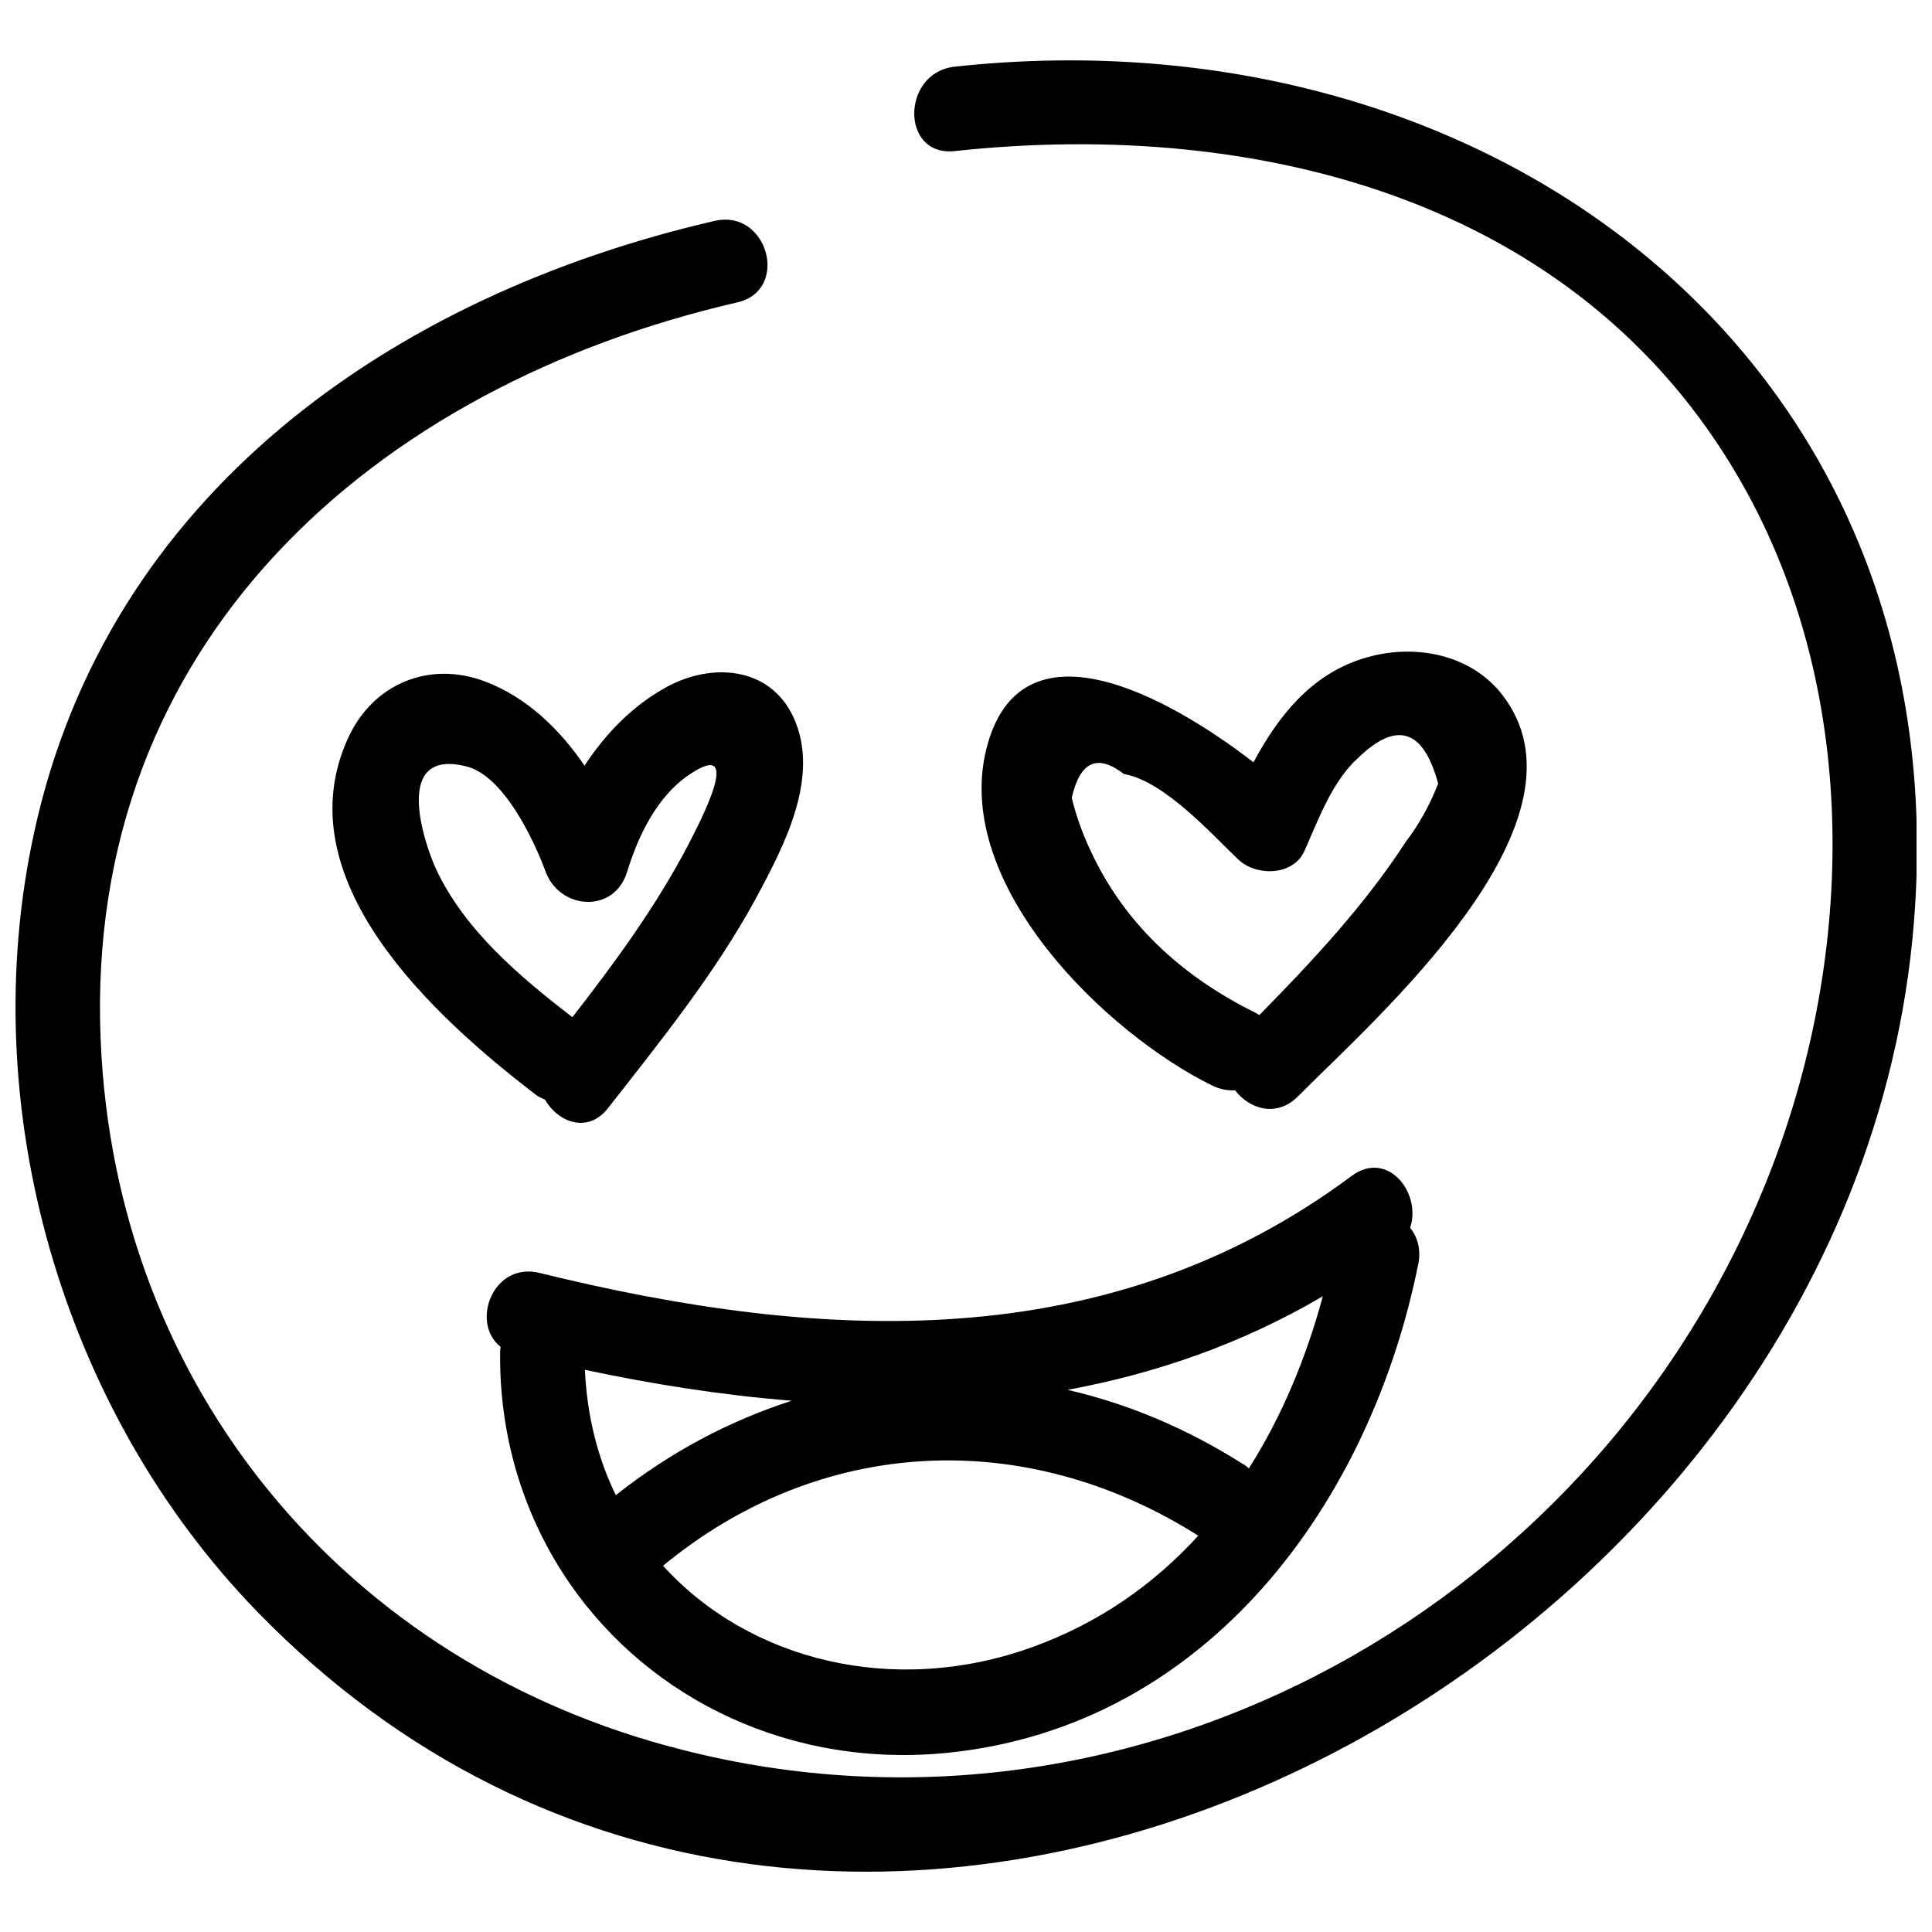
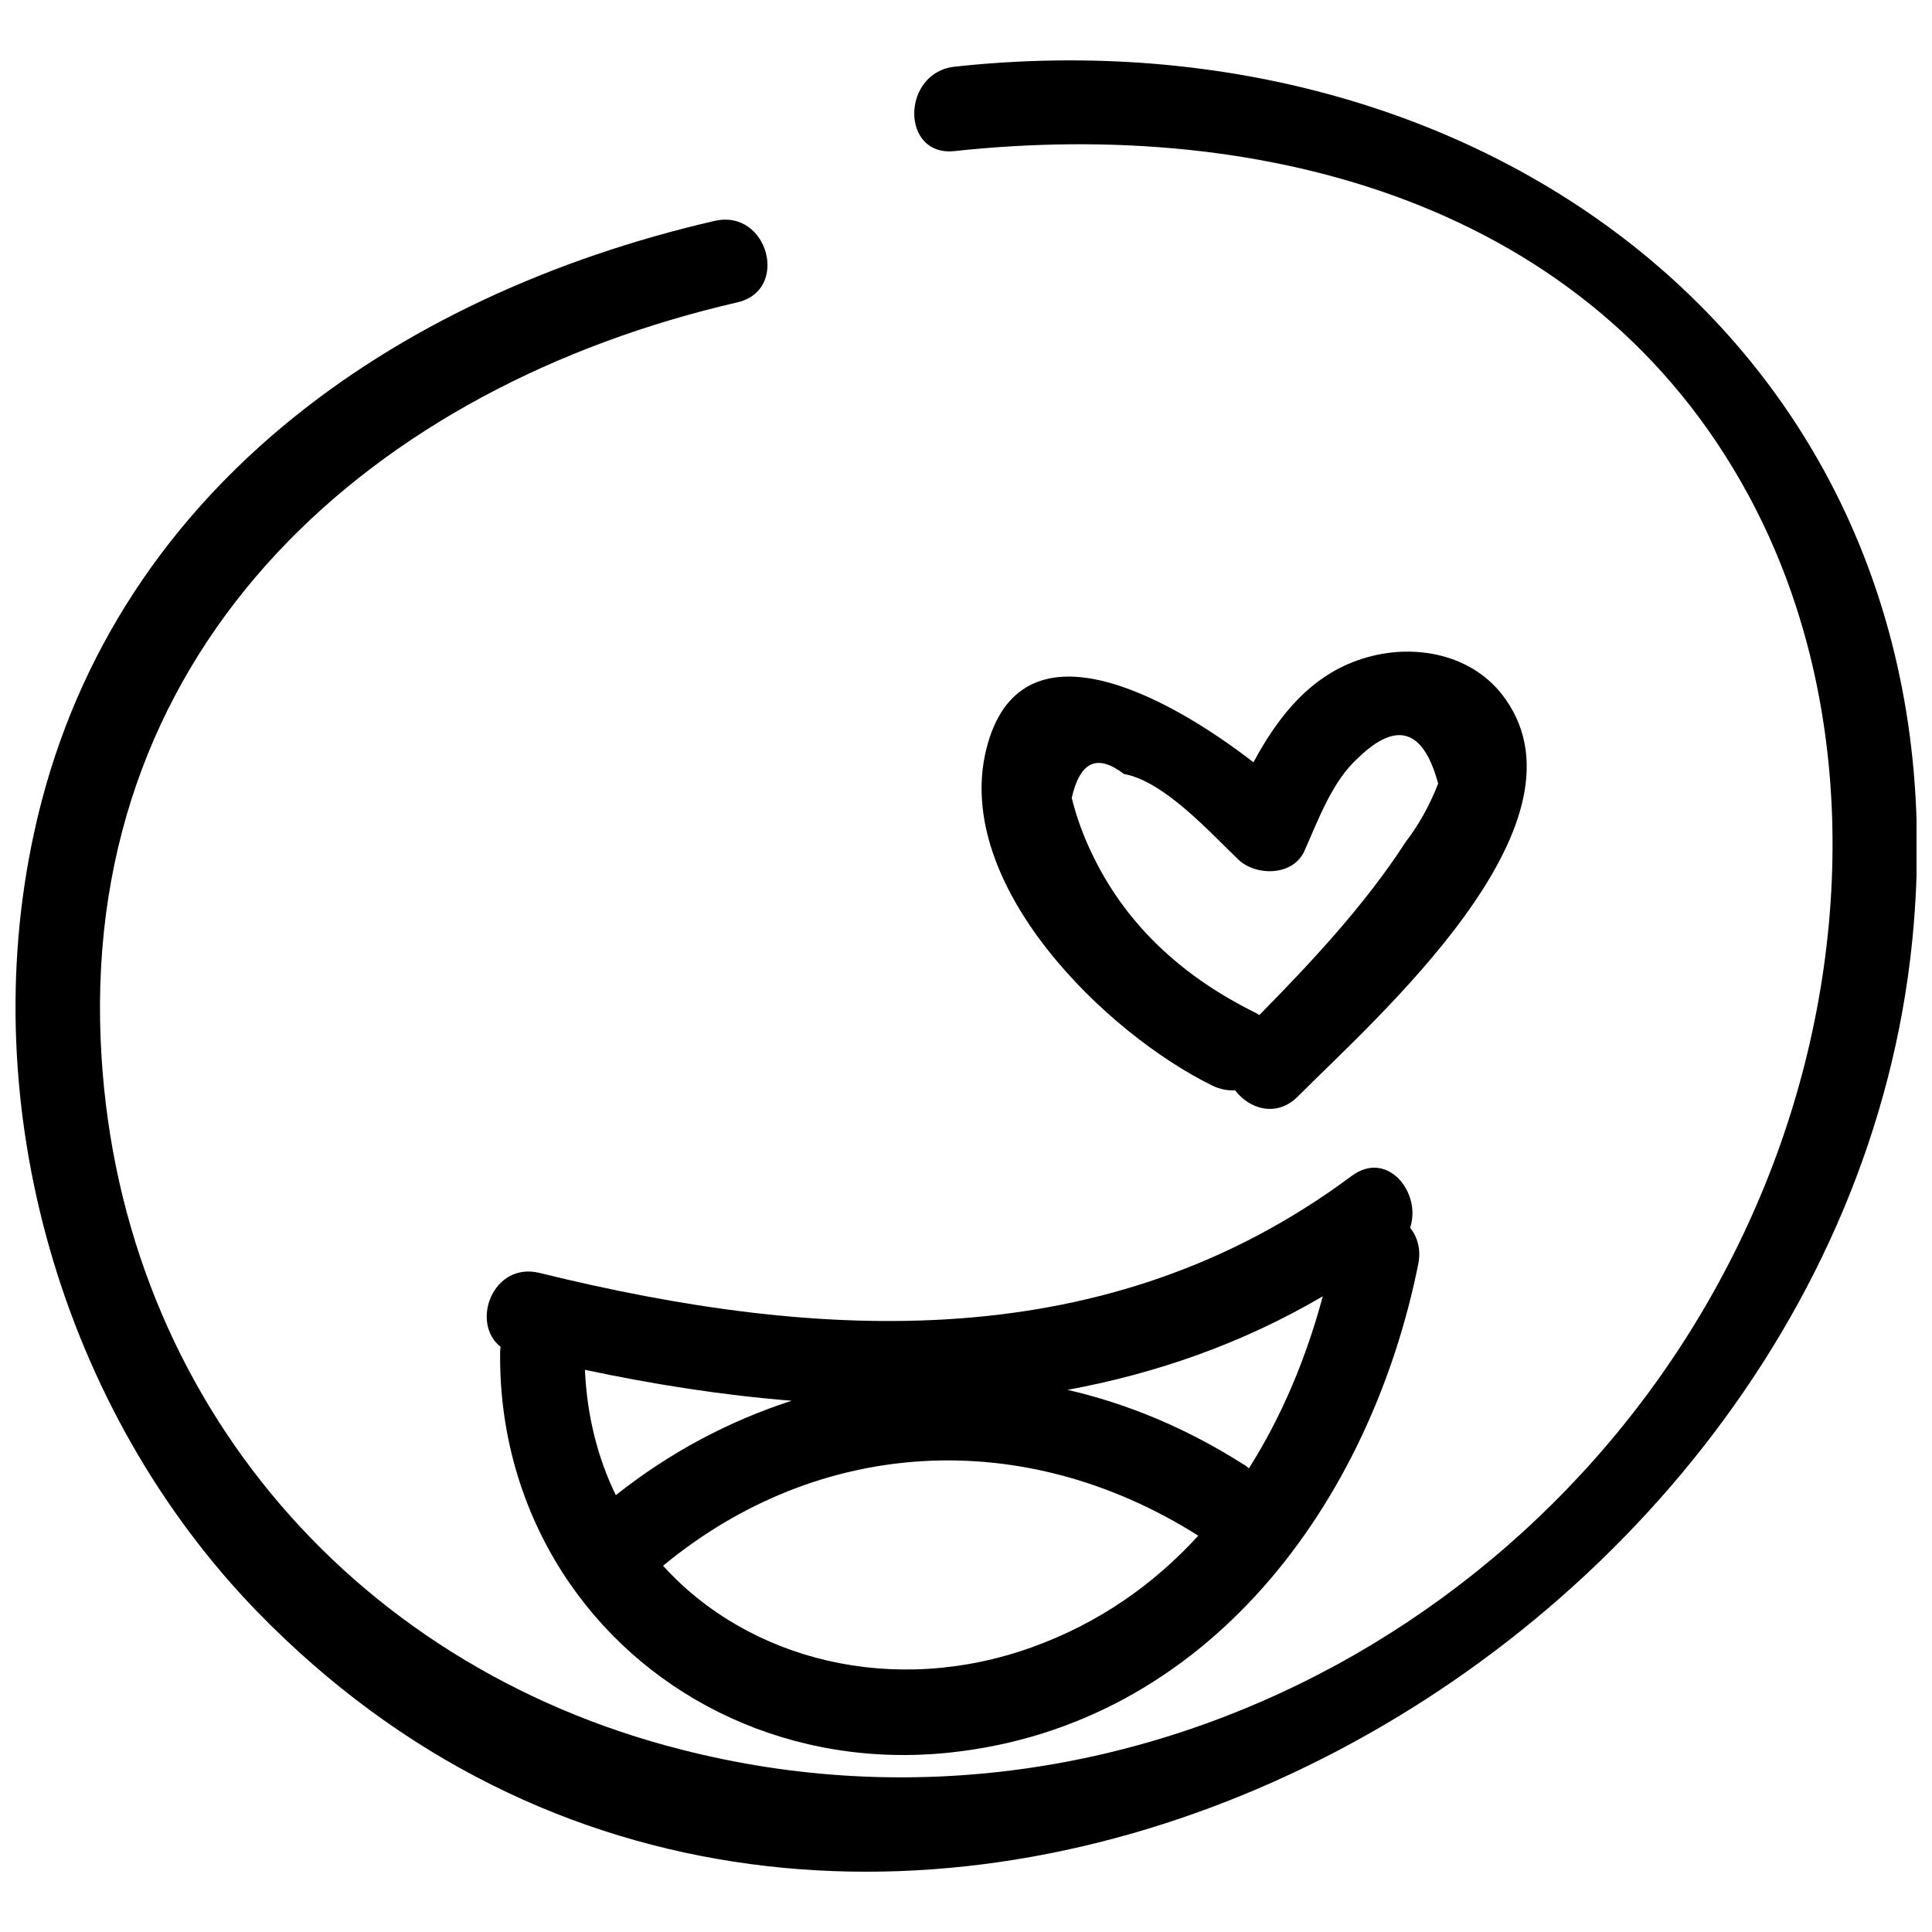
<svg xmlns="http://www.w3.org/2000/svg" width="800px" height="800px" version="1.1" viewBox="144 144 512 512">
  <defs>
    <clipPath id="a">
      <path d="m148.09 159h503.81v482h-503.81z" />
    </clipPath>
  </defs>
  <g clip-path="url(#a)">
-     <path d="m333.45 202.52c-85.371 19.711-160.89 72.418-180.38 162-15.945 72.746 7.305 153.36 59.238 206.73 153.36 157.57 418.55 21.594 438.48-178.16 15.059-151.81-110.06-247.03-253.79-231.42-14.172 1.551-14.395 23.918 0 22.367 82.051-8.859 168.42 13.84 210.27 91.02 29.344 54.145 28.016 121.25 6.531 177.72-43.957 115.6-167.97 185.91-289.11 154.91-88.797-22.477-150.25-95.891-154.02-188.24-4.32-104.97 72.191-173.07 168.75-195.32 13.953-3.211 8.086-24.805-5.977-21.594z" />
+     <path d="m333.45 202.52c-85.371 19.711-160.89 72.418-180.38 162-15.945 72.746 7.305 153.36 59.238 206.73 153.36 157.57 418.55 21.594 438.48-178.16 15.059-151.81-110.06-247.03-253.79-231.42-14.172 1.551-14.395 23.918 0 22.367 82.051-8.859 168.42 13.84 210.27 91.02 29.344 54.145 28.016 121.25 6.531 177.72-43.957 115.6-167.97 185.91-289.11 154.91-88.797-22.477-150.25-95.891-154.02-188.24-4.32-104.97 72.191-173.07 168.75-195.32 13.953-3.211 8.086-24.805-5.977-21.594" />
  </g>
-   <path d="m354.27 334.06c-6.312-13.508-21.703-14.504-33.66-7.973-9.078 4.984-16.168 12.402-21.703 20.816-6.644-9.742-15.281-18.047-26.242-22.258-14.727-5.648-29.676 0.441-36.32 14.727-17.496 37.758 23.031 74.297 49.273 94.449 0.887 0.773 1.883 1.219 2.769 1.551 3.434 5.981 11.293 9.191 16.719 2.324 13.953-17.828 28.348-35.652 39.199-55.586 7.305-13.613 17.27-32.215 9.965-48.051zm-27.906 33.883c-8.527 16.277-19.379 31.113-30.672 45.621-13.953-10.742-28.68-23.141-36.207-39.418-2.988-6.531-11.738-32.109 8.195-27.016 9.855 2.547 17.828 19.488 20.926 27.902 3.766 10.078 18.16 11.184 21.594 0 2.879-9.41 7.863-19.93 16.387-25.688 14.949-10.191 2.769 12.73-0.223 18.598z" />
  <path d="m543.06 329.41c-8.414-12.18-24.473-15.168-37.98-10.852-13.73 4.32-22.367 15.281-28.898 27.461-22.59-17.496-62.117-39.309-70.867-3.211-8.637 35.875 31.777 75.074 60.016 88.914 2.106 0.996 4.098 1.328 5.981 1.219 3.766 4.984 11.074 7.309 16.719 1.551 20.484-20.598 78.617-71.422 55.031-105.08zm-26.574 37.758c-10.742 16.609-24.805 31.668-38.754 45.84-0.332-0.223-0.664-0.441-1.105-0.664-18.379-9.078-33.551-22.367-42.742-41.078-2.547-5.094-4.539-10.41-5.867-15.836 2.215-9.633 6.754-11.738 13.84-6.312 10.629 1.883 22.922 15.613 30.23 22.59 4.652 4.539 14.617 4.539 17.605-2.215 3.652-8.195 7.418-18.602 14.285-24.691 10.188-9.855 17.273-7.531 21.148 6.863-2.219 5.648-4.988 10.742-8.641 15.504z" />
  <path d="m517.7 469.37c3.102-9.191-5.981-20.816-15.5-13.73-64.555 48.055-140.62 44.07-215.25 25.688-12.289-2.988-18.379 13.176-10.297 19.598 0 0.441-0.109 0.773-0.109 1.105-0.332 23.363 6.644 44.512 18.492 61.676 21.371 30.895 59.02 49.164 100.76 44.734 68.539-7.309 111.5-66.438 124.12-129.77 0.66-3.762-0.336-6.973-2.219-9.297zm-42.742 63.777c-0.441-0.441-0.996-0.887-1.66-1.219-14.836-9.41-30.449-15.945-46.395-19.598 23.363-4.32 46.172-12.18 67.656-24.805-4.32 16.055-10.742 31.668-19.602 45.621zm-175.95-26.133c18.27 3.875 36.539 6.754 54.809 8.195-16.5 5.316-32.223 13.621-46.617 25.023-4.758-9.742-7.637-20.926-8.191-33.219zm118.48 73.523c-36.652 13.176-74.961 3.543-97.773-21.594 41.301-34.105 95.559-37.203 141.84-7.973-11.734 12.848-26.238 23.145-44.066 29.566z" />
</svg>